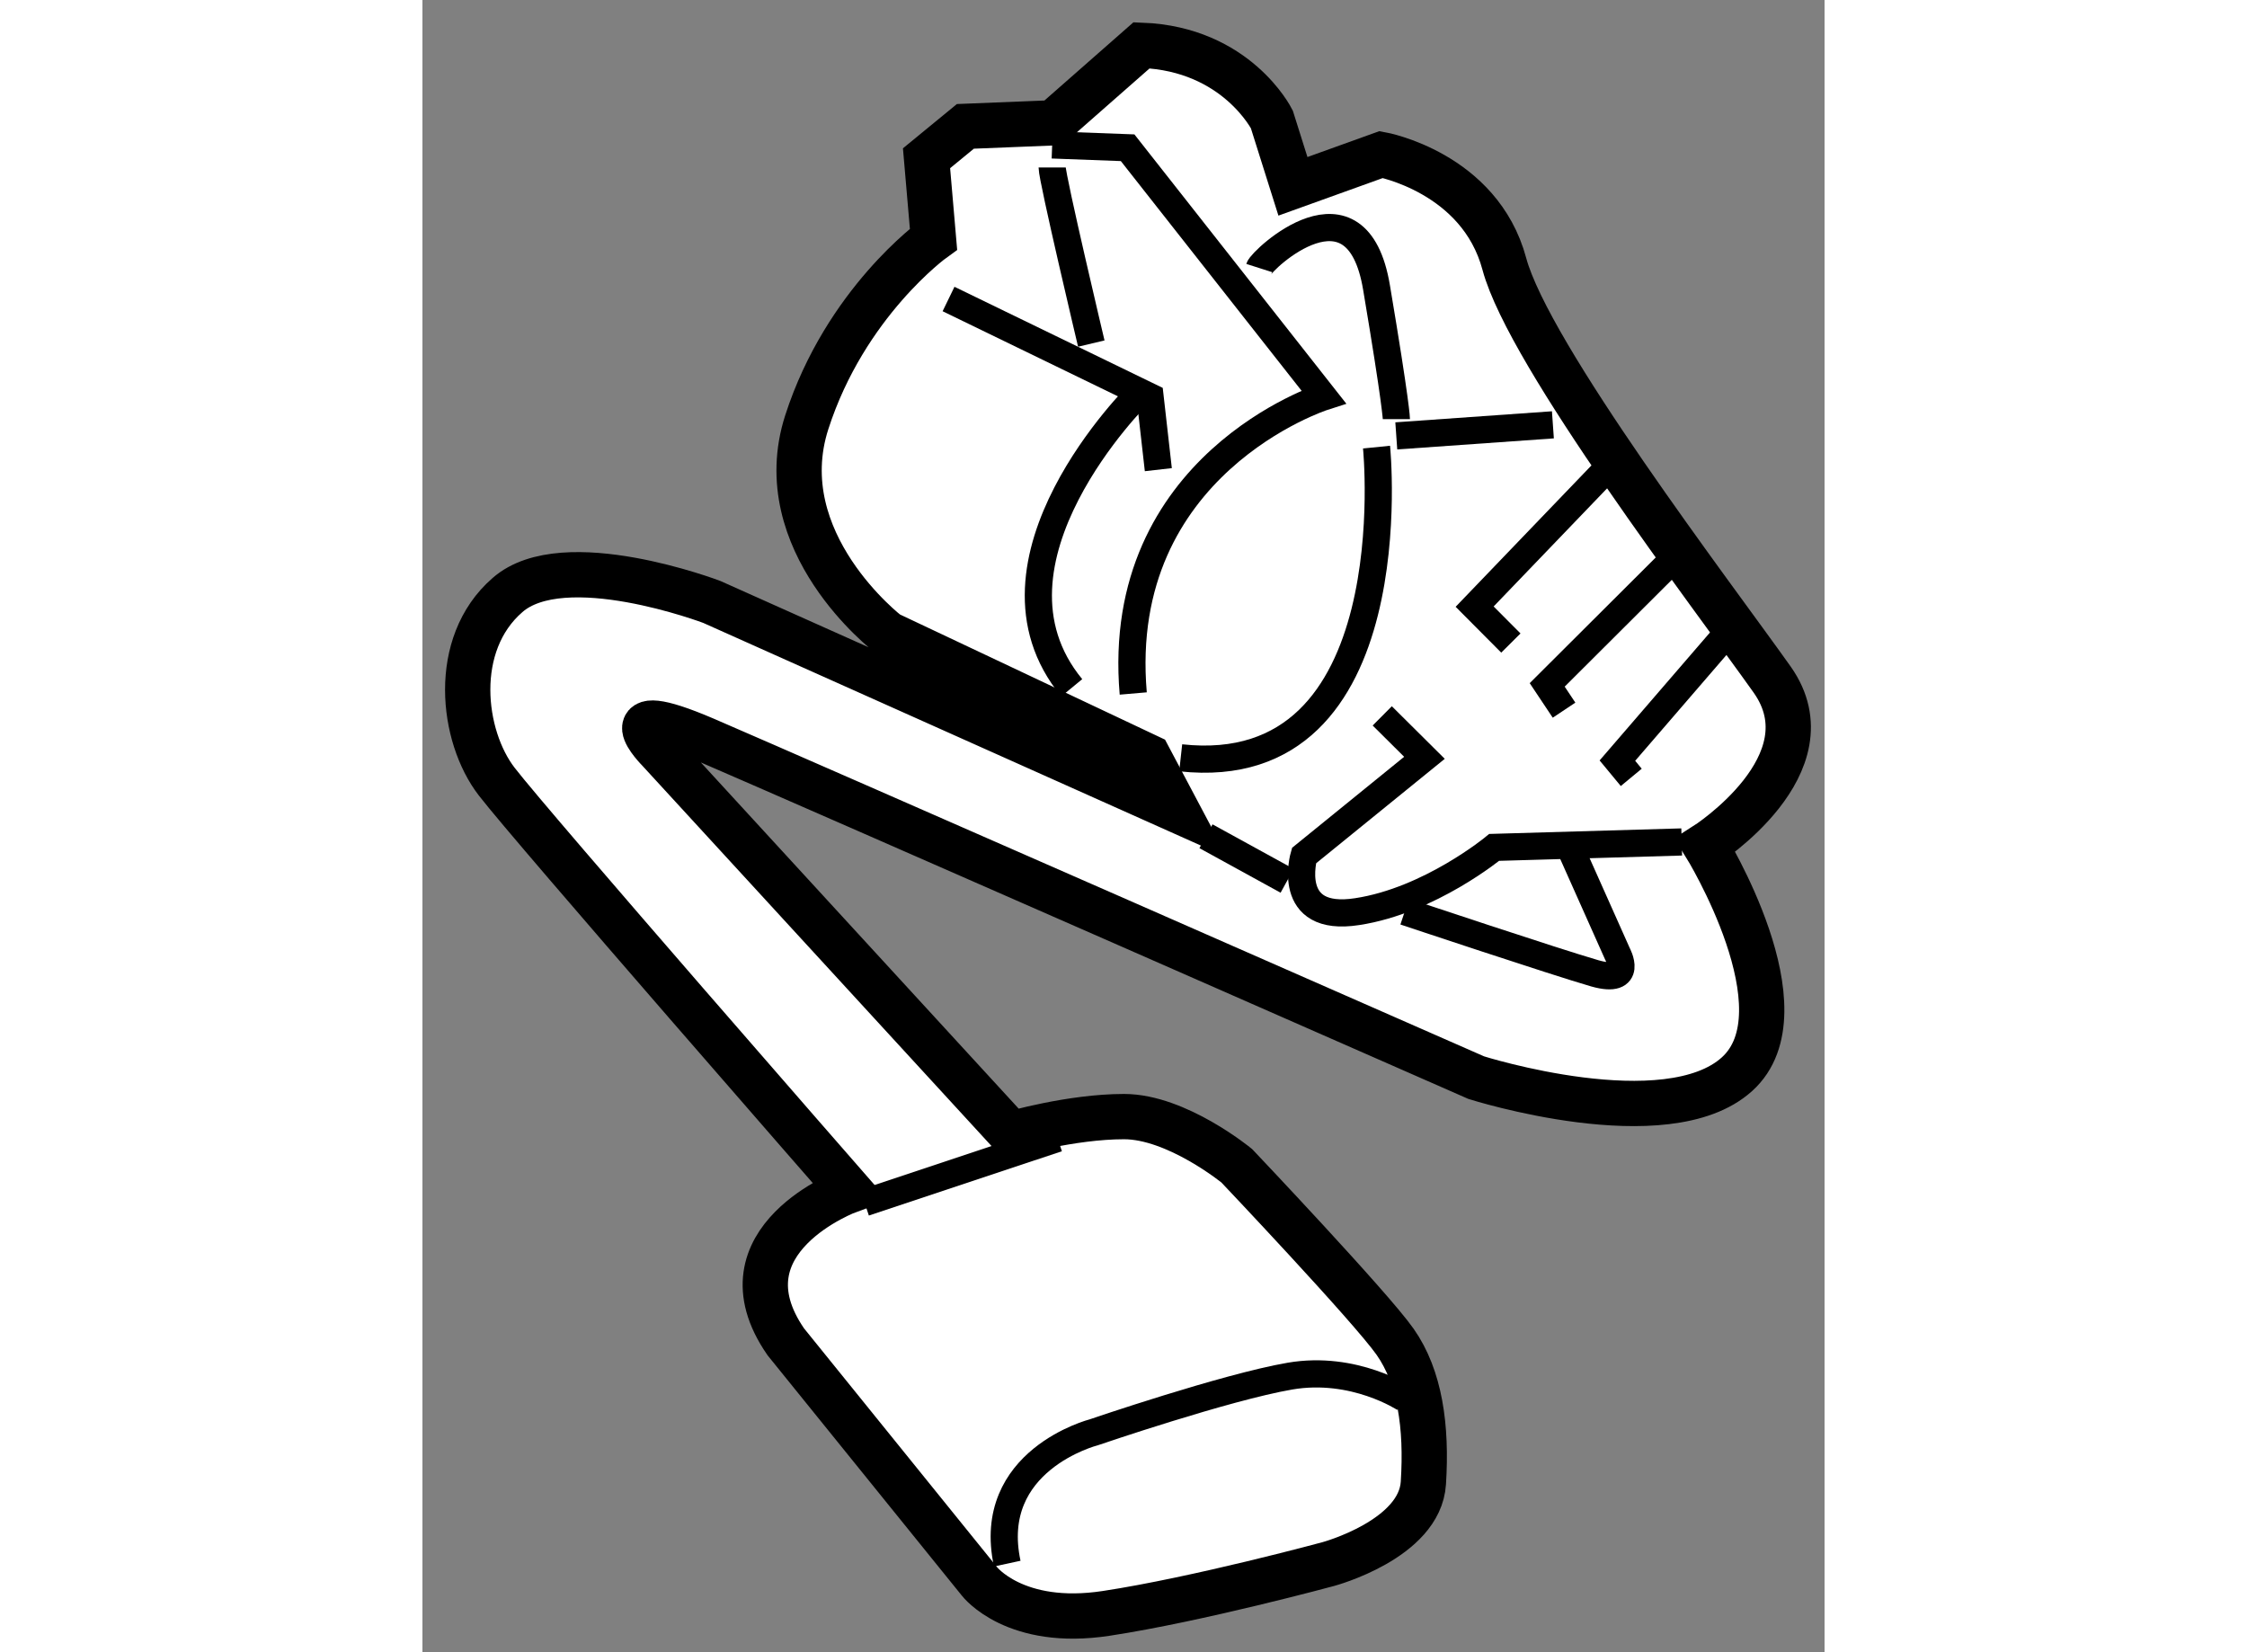
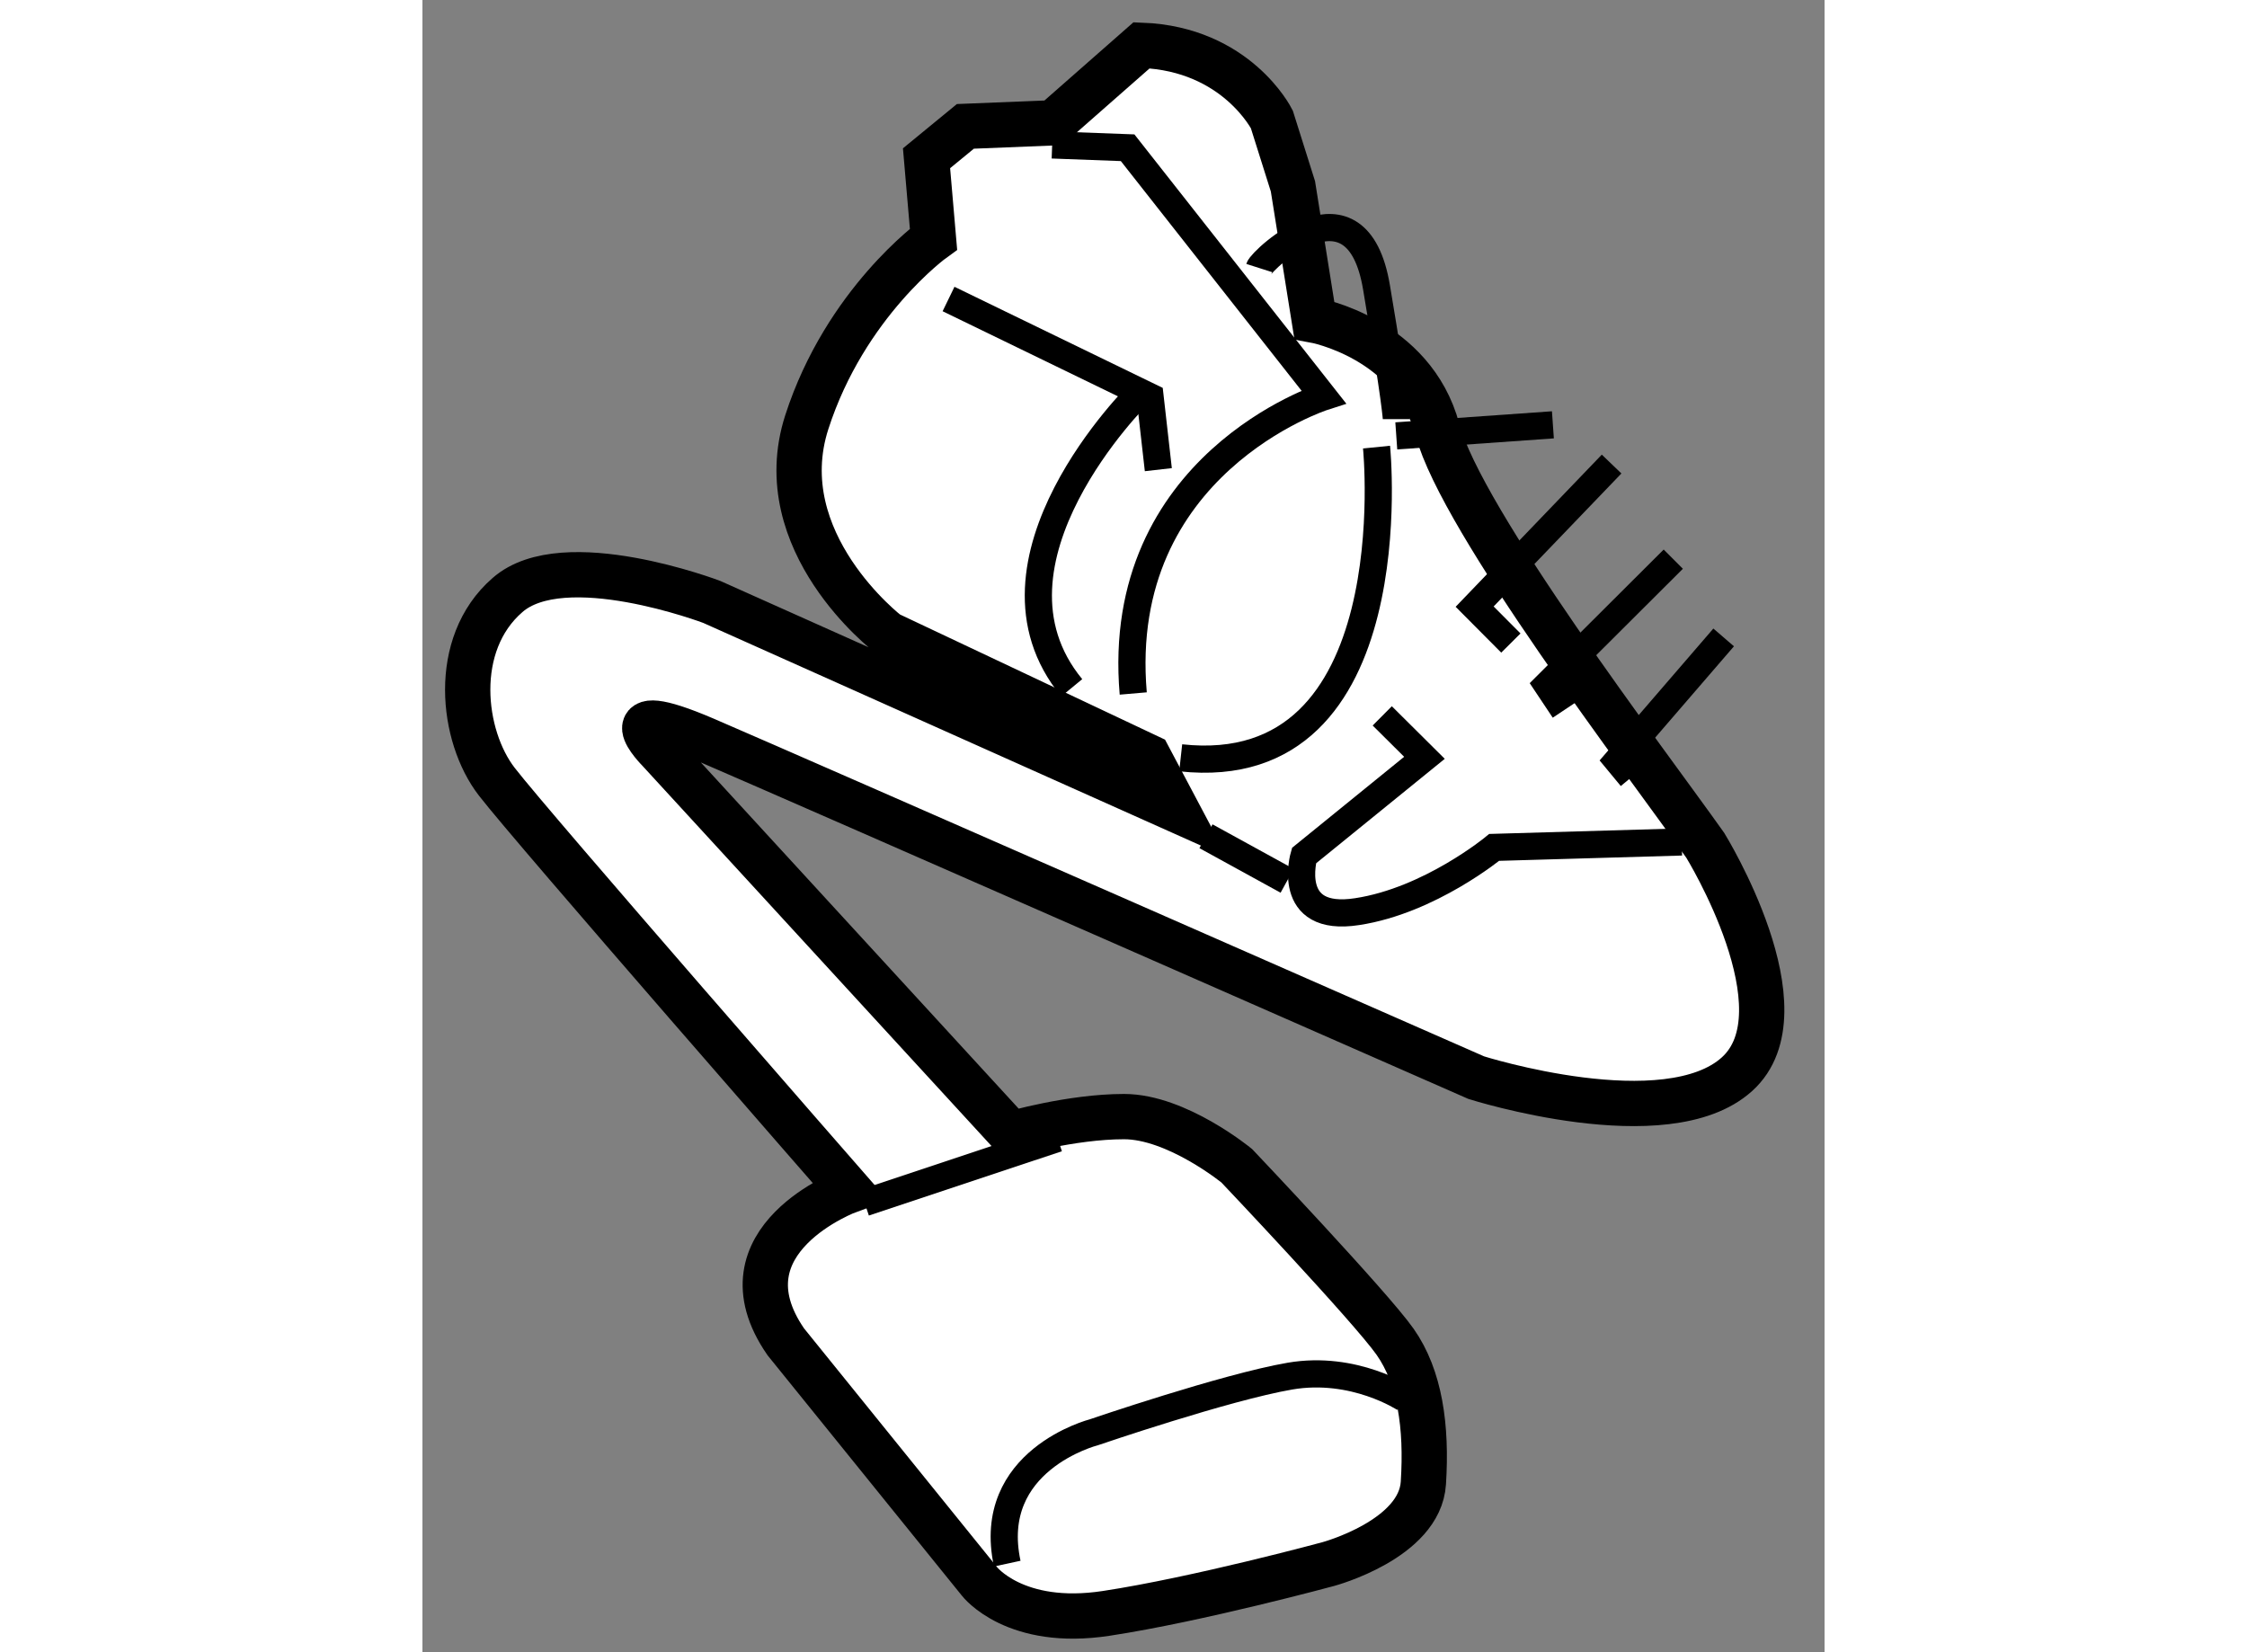
<svg xmlns="http://www.w3.org/2000/svg" version="1.1" x="0px" y="0px" width="244.8px" height="180px" viewBox="132.276 72.229 15.479 18.24" enable-background="new 0 0 244.8 180" xml:space="preserve">
  <rect x="132.276" y="72.229" width="15.479" height="18.24" fill="#808080" stroke="none" />
  <g>
-     <path fill="#FFFFFF" stroke="#000000" stroke-width="0.5" d="M141.886,74.286l-0.233-0.739c0,0-0.388-0.778-1.438-0.818     l-0.974,0.856l-0.971,0.039l-0.429,0.352l0.077,0.893c0,0-0.973,0.7-1.399,2.021c-0.427,1.324,0.895,2.336,0.895,2.336     l2.878,1.359l0.31,0.585l-5.132-2.296c0,0-1.636-0.622-2.256-0.075c-0.624,0.542-0.506,1.558-0.117,2.06     c0.389,0.505,3.891,4.512,3.891,4.512s-1.479,0.544-0.701,1.671l2.139,2.646c0,0,0.39,0.507,1.4,0.352     c1.012-0.154,2.45-0.544,2.45-0.544s1.012-0.272,1.05-0.896c0.04-0.621-0.038-1.168-0.312-1.558     c-0.271-0.386-1.748-1.943-1.748-1.943s-0.661-0.543-1.245-0.543c-0.585,0-1.245,0.192-1.245,0.192l-3.89-4.237     c0,0-0.584-0.586,0.506-0.119c1.088,0.468,8.518,3.734,8.518,3.734s2.099,0.666,2.878-0.038c0.777-0.701-0.35-2.527-0.35-2.527     s1.4-0.892,0.739-1.829c-0.661-0.932-2.685-3.578-2.957-4.589c-0.271-1.011-1.359-1.208-1.359-1.208L141.886,74.286z" />
+     <path fill="#FFFFFF" stroke="#000000" stroke-width="0.5" d="M141.886,74.286l-0.233-0.739c0,0-0.388-0.778-1.438-0.818     l-0.974,0.856l-0.971,0.039l-0.429,0.352l0.077,0.893c0,0-0.973,0.7-1.399,2.021c-0.427,1.324,0.895,2.336,0.895,2.336     l2.878,1.359l0.31,0.585l-5.132-2.296c0,0-1.636-0.622-2.256-0.075c-0.624,0.542-0.506,1.558-0.117,2.06     c0.389,0.505,3.891,4.512,3.891,4.512s-1.479,0.544-0.701,1.671l2.139,2.646c0,0,0.39,0.507,1.4,0.352     c1.012-0.154,2.45-0.544,2.45-0.544s1.012-0.272,1.05-0.896c0.04-0.621-0.038-1.168-0.312-1.558     c-0.271-0.386-1.748-1.943-1.748-1.943s-0.661-0.543-1.245-0.543c-0.585,0-1.245,0.192-1.245,0.192l-3.89-4.237     c0,0-0.584-0.586,0.506-0.119c1.088,0.468,8.518,3.734,8.518,3.734s2.099,0.666,2.878-0.038c0.777-0.701-0.35-2.527-0.35-2.527     c-0.661-0.932-2.685-3.578-2.957-4.589c-0.271-1.011-1.359-1.208-1.359-1.208L141.886,74.286z" />
    <line fill="none" stroke="#000000" stroke-width="0.3" x1="137.157" y1="85.506" x2="139.288" y2="84.796" />
    <path fill="none" stroke="#000000" stroke-width="0.3" d="M143.12,87.669c0,0-0.557-0.37-1.267-0.248     c-0.71,0.122-2.165,0.62-2.165,0.62s-1.202,0.307-0.956,1.45" />
    <path fill="none" stroke="#000000" stroke-width="0.3" d="M139.228,73.829l0.833,0.031l2.164,2.75c0,0-2.32,0.743-2.102,3.275" />
    <polyline fill="none" stroke="#000000" stroke-width="0.3" points="138.084,75.53 140.309,76.61 140.4,77.414   " />
    <path fill="none" stroke="#000000" stroke-width="0.3" d="M140.185,76.577c0,0-1.885,1.855-0.741,3.245" />
    <path fill="none" stroke="#000000" stroke-width="0.3" d="M142.809,77.165c0,0,0.373,3.708-2.162,3.43" />
    <polyline fill="none" stroke="#000000" stroke-width="0.3" points="145.404,77.352 143.892,78.926 144.292,79.328   " />
    <polyline fill="none" stroke="#000000" stroke-width="0.3" points="146.085,78.402 144.693,79.79 144.879,80.069   " />
    <polyline fill="none" stroke="#000000" stroke-width="0.3" points="146.641,79.266 145.468,80.626 145.621,80.811   " />
    <path fill="none" stroke="#000000" stroke-width="0.3" d="M142.872,80.132l0.466,0.463l-1.33,1.08c0,0-0.216,0.744,0.588,0.618     c0.802-0.122,1.512-0.709,1.512-0.709l2.07-0.06" />
-     <path fill="none" stroke="#000000" stroke-width="0.3" d="M144.972,81.647l0.496,1.111c0,0,0.186,0.339-0.247,0.217     c-0.434-0.125-2.101-0.682-2.101-0.682" />
    <line fill="none" stroke="#000000" stroke-width="0.3" x1="140.926" y1="81.461" x2="141.822" y2="81.953" />
    <line fill="none" stroke="#000000" stroke-width="0.3" x1="143.027" y1="77.041" x2="144.756" y2="76.919" />
    <path fill="none" stroke="#000000" stroke-width="0.3" d="M141.514,75.188c0.029-0.091,1.079-1.081,1.295,0.216     c0.219,1.299,0.219,1.452,0.219,1.452" />
-     <path fill="none" stroke="#000000" stroke-width="0.3" d="M139.228,74.078c0,0.123,0.432,1.944,0.432,1.944" />
  </g>
</svg>